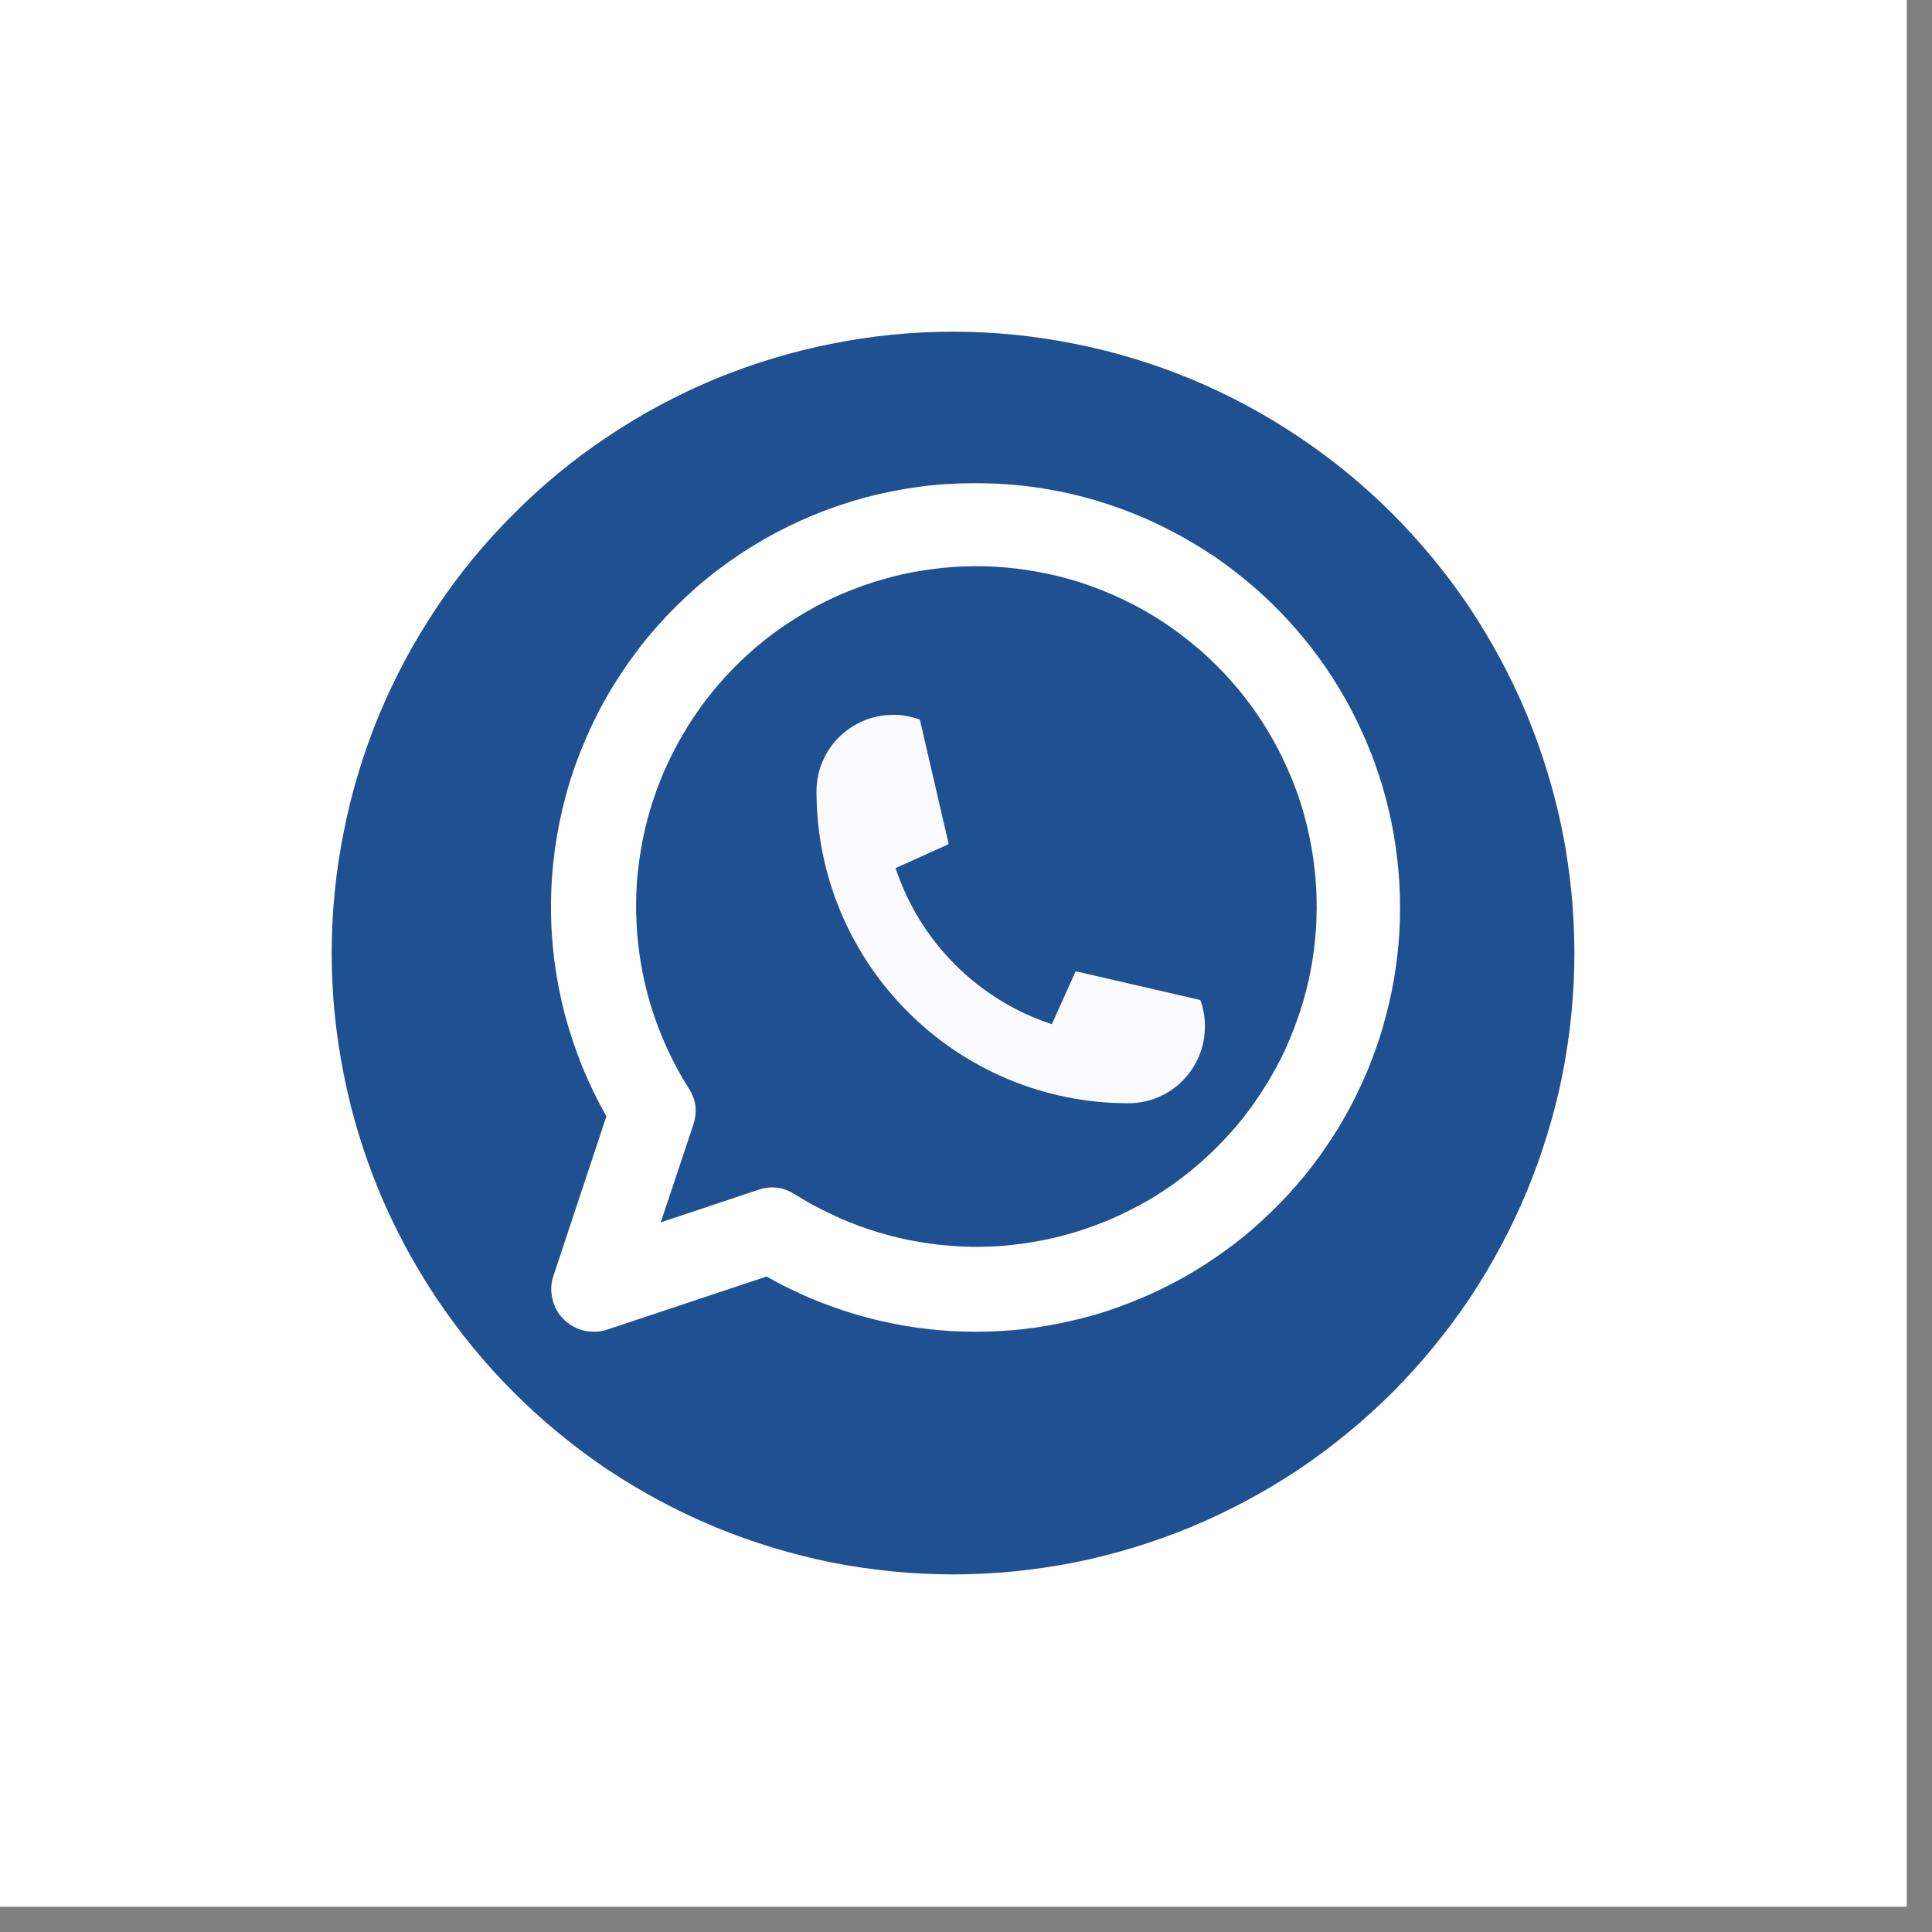
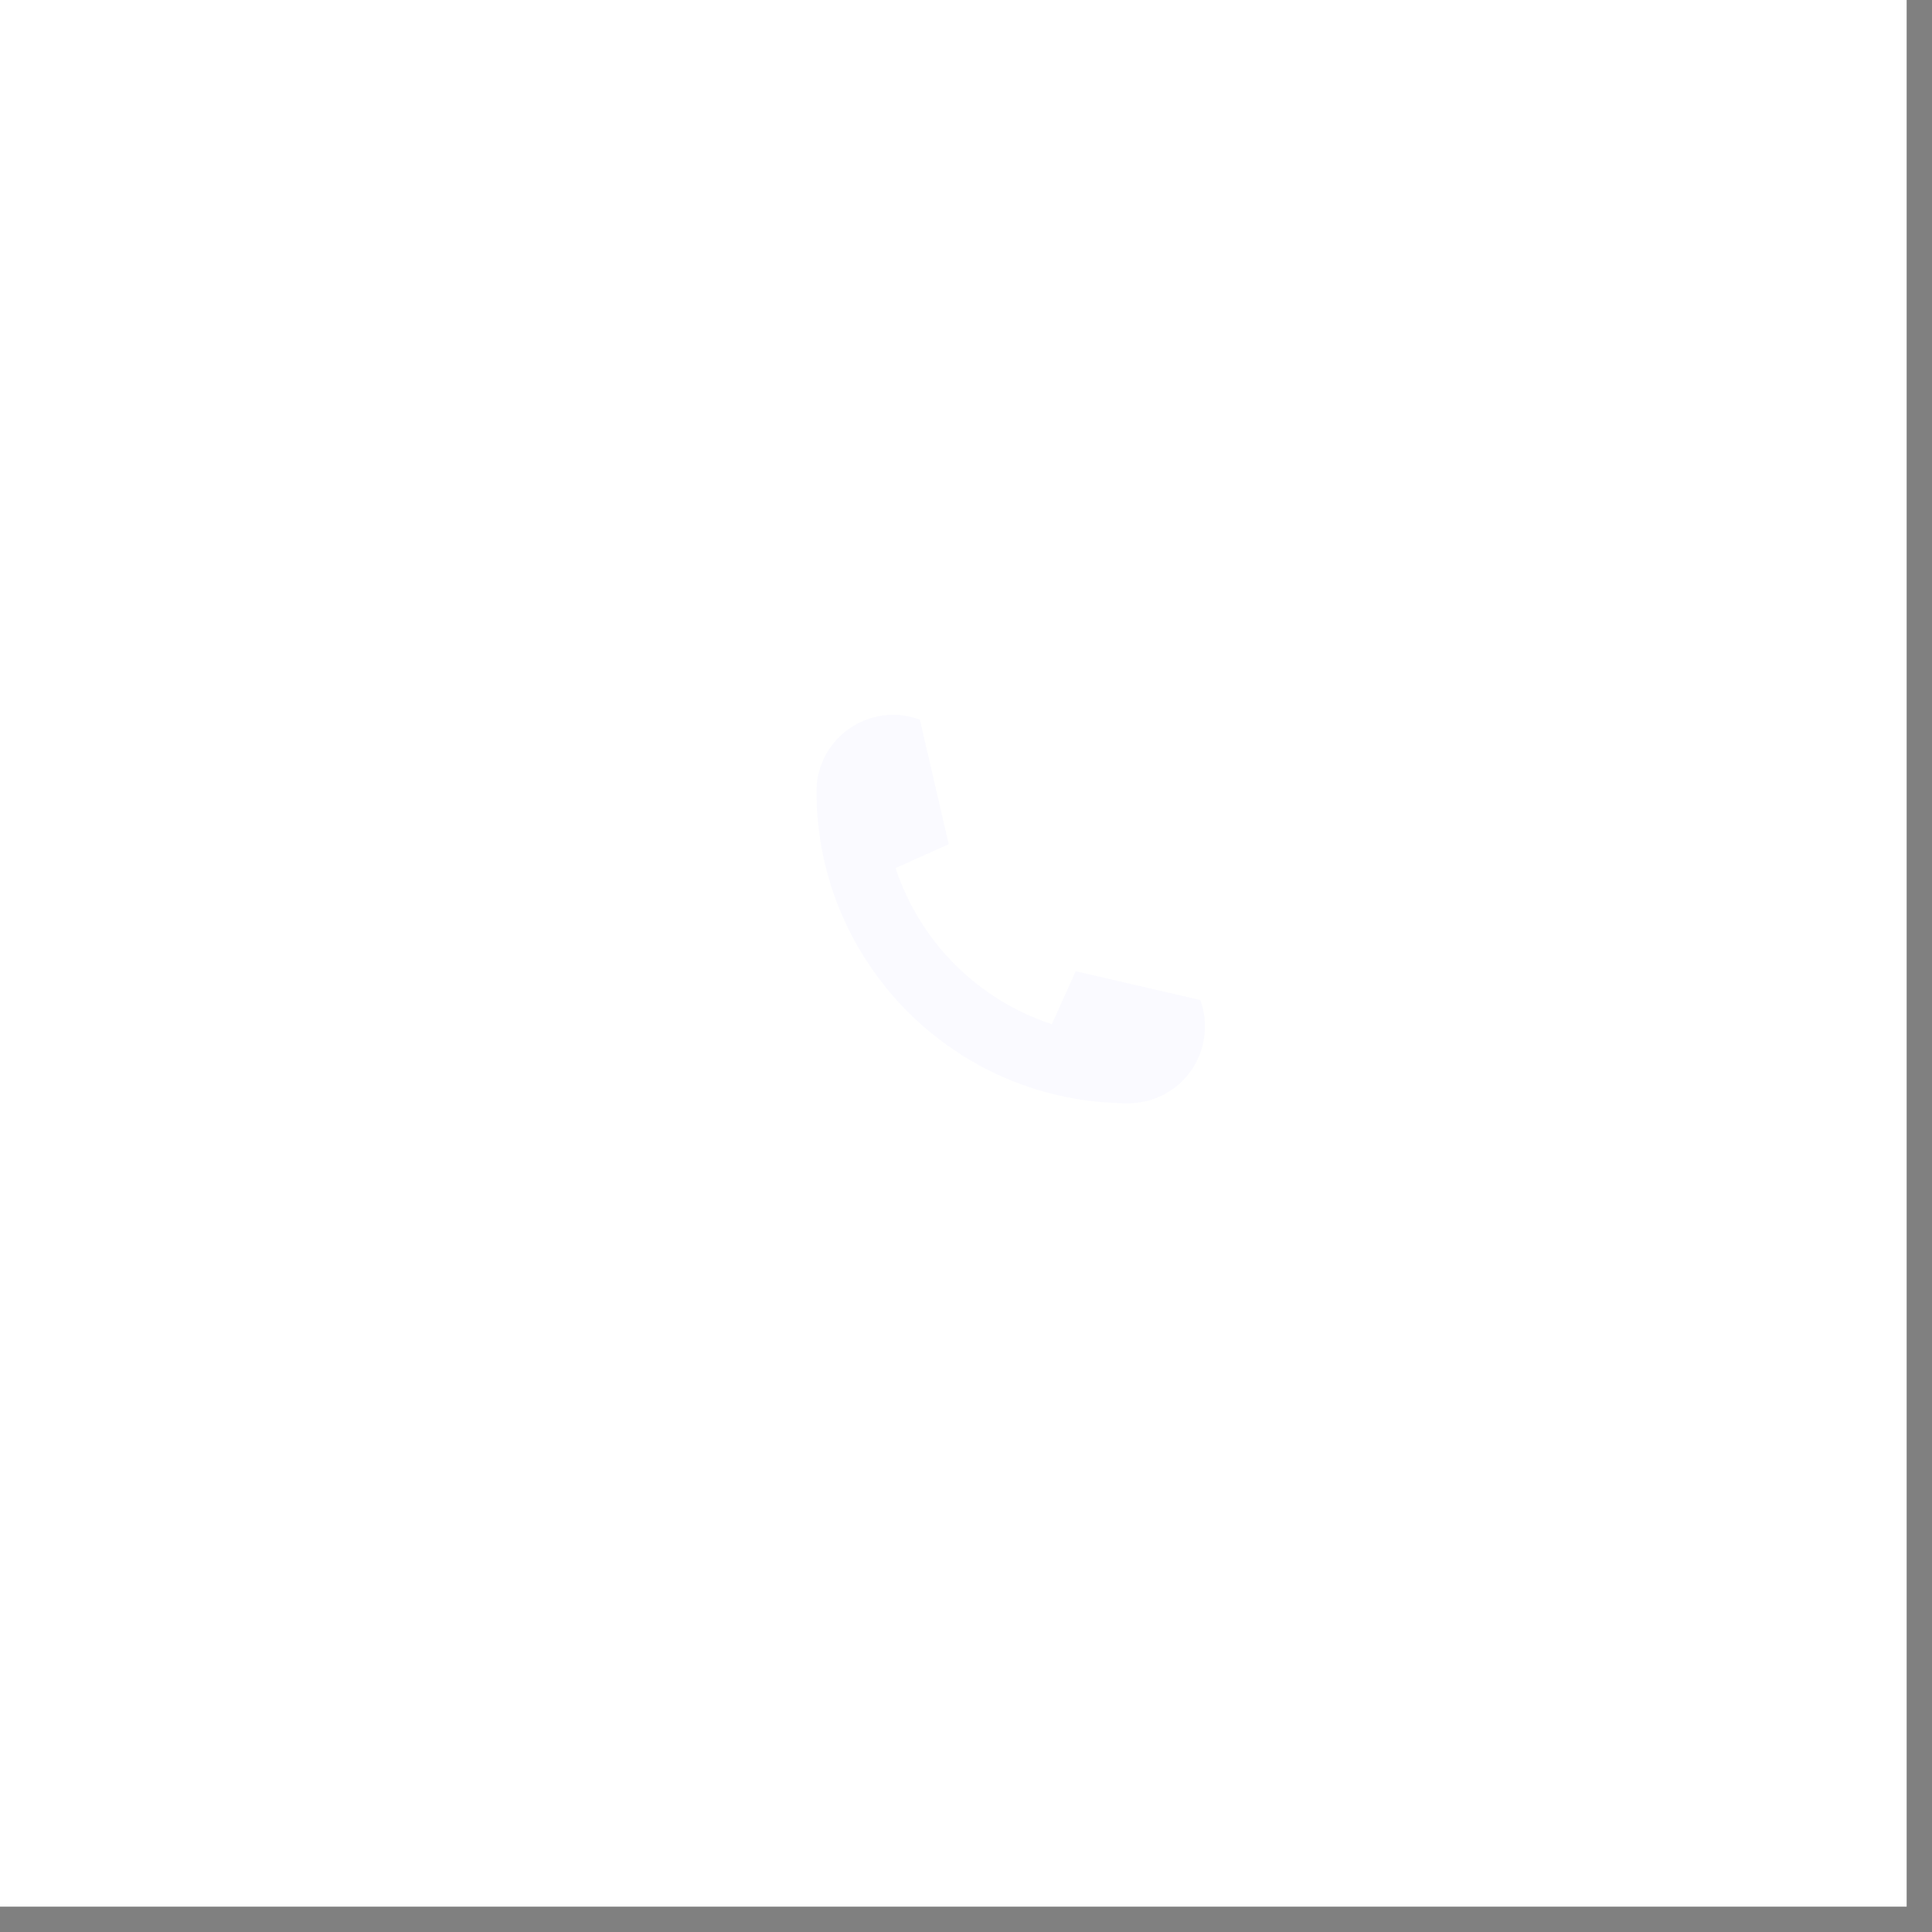
<svg xmlns="http://www.w3.org/2000/svg" width="50" zoomAndPan="magnify" viewBox="0 0 37.5 37.5" height="50" preserveAspectRatio="xMidYMid meet" version="1.0">
  <rect x="0" y="0" width="37.5" height="37.5" fill="#808080" stroke="none" />
  <defs>
    <clipPath id="fa0ac42a82">
      <path d="M 0 0 L 37.008 0 L 37.008 37.008 L 0 37.008 Z M 0 0 " clip-rule="nonzero" />
    </clipPath>
    <clipPath id="3d95cb4277">
-       <path d="M 6.438 6.438 L 30.797 6.438 L 30.797 30.797 L 6.438 30.797 Z M 6.438 6.438 " clip-rule="nonzero" />
-     </clipPath>
+       </clipPath>
    <clipPath id="438da4a595">
      <path d="M 10.324 9.172 L 27.793 9.172 L 27.793 26 L 10.324 26 Z M 10.324 9.172 " clip-rule="nonzero" />
    </clipPath>
    <clipPath id="aa43097a14">
      <path d="M 15.848 13.875 L 23.461 13.875 L 23.461 21.484 L 15.848 21.484 Z M 15.848 13.875 " clip-rule="nonzero" />
    </clipPath>
  </defs>
  <g clip-path="url(#fa0ac42a82)">
    <path fill="#ffffff" d="M 0 0 L 37.008 0 L 37.008 37.008 L 0 37.008 Z M 0 0 " fill-opacity="1" fill-rule="nonzero" />
-     <path fill="#ffffff" d="M 0 0 L 37.008 0 L 37.008 37.008 L 0 37.008 Z M 0 0 " fill-opacity="1" fill-rule="nonzero" />
  </g>
  <g clip-path="url(#3d95cb4277)">
    <path fill="#1f5092" d="M 30.559 18.5 C 30.559 19.289 30.48 20.074 30.328 20.852 C 30.172 21.629 29.941 22.383 29.641 23.113 C 29.336 23.844 28.965 24.539 28.527 25.199 C 28.086 25.855 27.586 26.465 27.027 27.027 C 26.465 27.586 25.855 28.086 25.199 28.527 C 24.539 28.965 23.844 29.336 23.113 29.641 C 22.383 29.941 21.629 30.172 20.852 30.328 C 20.074 30.48 19.289 30.559 18.5 30.559 C 17.707 30.559 16.922 30.48 16.145 30.328 C 15.371 30.172 14.613 29.941 13.883 29.641 C 13.152 29.336 12.457 28.965 11.797 28.527 C 11.141 28.086 10.531 27.586 9.973 27.027 C 9.41 26.465 8.91 25.855 8.473 25.199 C 8.031 24.539 7.66 23.844 7.355 23.113 C 7.055 22.383 6.824 21.629 6.672 20.852 C 6.516 20.074 6.438 19.289 6.438 18.5 C 6.438 17.707 6.516 16.922 6.672 16.145 C 6.824 15.371 7.055 14.613 7.355 13.883 C 7.66 13.152 8.031 12.457 8.473 11.797 C 8.91 11.141 9.41 10.531 9.973 9.973 C 10.531 9.41 11.141 8.91 11.797 8.473 C 12.457 8.031 13.152 7.66 13.883 7.355 C 14.613 7.055 15.371 6.824 16.145 6.672 C 16.922 6.516 17.707 6.438 18.5 6.438 C 19.289 6.438 20.074 6.516 20.852 6.672 C 21.629 6.824 22.383 7.055 23.113 7.355 C 23.844 7.66 24.539 8.031 25.199 8.473 C 25.855 8.91 26.465 9.41 27.027 9.973 C 27.586 10.531 28.086 11.141 28.527 11.797 C 28.965 12.457 29.336 13.152 29.641 13.883 C 29.941 14.613 30.172 15.371 30.328 16.145 C 30.48 16.922 30.559 17.707 30.559 18.5 Z M 30.559 18.5 " fill-opacity="1" fill-rule="nonzero" />
  </g>
  <g clip-path="url(#438da4a595)">
-     <path fill="#ffffff" d="M 18.934 9.379 C 19.25 9.379 19.562 9.395 19.875 9.43 C 20.188 9.465 20.496 9.52 20.801 9.59 C 21.105 9.66 21.41 9.75 21.703 9.855 C 22 9.961 22.289 10.082 22.57 10.223 C 22.852 10.359 23.125 10.516 23.391 10.684 C 23.656 10.852 23.91 11.039 24.152 11.238 C 24.395 11.434 24.625 11.648 24.844 11.871 C 25.062 12.098 25.27 12.336 25.461 12.582 C 25.652 12.832 25.832 13.09 25.992 13.359 C 26.156 13.629 26.301 13.906 26.43 14.191 C 26.562 14.477 26.676 14.77 26.773 15.07 C 26.871 15.367 26.949 15.672 27.012 15.98 C 27.074 16.289 27.117 16.598 27.145 16.91 C 27.172 17.223 27.18 17.535 27.172 17.852 C 27.164 18.164 27.137 18.477 27.09 18.789 C 27.047 19.098 26.984 19.406 26.902 19.711 C 26.824 20.016 26.727 20.312 26.613 20.605 C 26.5 20.898 26.367 21.184 26.223 21.461 C 26.074 21.738 25.914 22.008 25.734 22.266 C 25.559 22.527 25.367 22.773 25.16 23.012 C 24.953 23.25 24.734 23.473 24.504 23.684 C 24.273 23.898 24.031 24.098 23.773 24.281 C 23.52 24.465 23.258 24.633 22.984 24.789 C 22.711 24.941 22.43 25.082 22.137 25.203 C 21.848 25.324 21.555 25.43 21.254 25.52 C 20.949 25.605 20.645 25.676 20.336 25.73 C 20.027 25.785 19.715 25.82 19.402 25.836 C 19.086 25.855 18.773 25.852 18.461 25.836 C 18.145 25.816 17.836 25.781 17.523 25.727 C 17.215 25.672 16.91 25.602 16.609 25.512 C 16.309 25.422 16.012 25.316 15.723 25.195 C 15.434 25.07 15.152 24.934 14.879 24.777 L 11.781 25.809 C 11.699 25.836 11.613 25.852 11.523 25.848 C 11.391 25.848 11.266 25.82 11.148 25.758 C 11.031 25.699 10.934 25.613 10.855 25.508 C 10.777 25.398 10.73 25.281 10.711 25.148 C 10.688 25.02 10.699 24.891 10.742 24.766 L 11.77 21.668 C 11.594 21.355 11.438 21.035 11.301 20.703 C 11.168 20.371 11.055 20.031 10.961 19.684 C 10.871 19.336 10.805 18.984 10.758 18.629 C 10.715 18.273 10.691 17.918 10.695 17.559 C 10.695 17.199 10.723 16.844 10.77 16.488 C 10.82 16.133 10.891 15.781 10.984 15.438 C 11.078 15.09 11.195 14.754 11.336 14.422 C 11.473 14.09 11.633 13.77 11.812 13.461 C 11.996 13.152 12.195 12.855 12.414 12.57 C 12.633 12.285 12.871 12.02 13.125 11.766 C 13.379 11.516 13.648 11.277 13.934 11.062 C 14.219 10.844 14.52 10.645 14.828 10.469 C 15.141 10.289 15.461 10.133 15.793 9.996 C 16.125 9.859 16.465 9.746 16.809 9.652 C 17.156 9.562 17.508 9.492 17.863 9.445 C 18.219 9.398 18.574 9.379 18.934 9.379 Z M 13.457 21.832 L 12.824 23.727 L 14.719 23.094 C 14.965 23.012 15.199 23.039 15.418 23.176 C 15.645 23.32 15.883 23.449 16.125 23.562 C 16.367 23.68 16.613 23.777 16.867 23.863 C 17.125 23.949 17.383 24.016 17.645 24.07 C 17.906 24.121 18.172 24.16 18.441 24.18 C 18.707 24.203 18.977 24.207 19.242 24.195 C 19.512 24.184 19.777 24.152 20.043 24.109 C 20.309 24.066 20.566 24.004 20.824 23.93 C 21.082 23.852 21.332 23.762 21.578 23.656 C 21.824 23.547 22.066 23.426 22.297 23.293 C 22.527 23.156 22.75 23.008 22.961 22.844 C 23.176 22.68 23.379 22.504 23.57 22.316 C 23.762 22.129 23.941 21.93 24.109 21.723 C 24.277 21.512 24.43 21.293 24.57 21.066 C 24.711 20.836 24.84 20.602 24.953 20.359 C 25.062 20.113 25.16 19.863 25.242 19.609 C 25.324 19.352 25.391 19.094 25.441 18.832 C 25.492 18.566 25.523 18.301 25.543 18.035 C 25.559 17.766 25.562 17.5 25.547 17.23 C 25.531 16.961 25.5 16.695 25.453 16.434 C 25.406 16.168 25.344 15.91 25.266 15.652 C 25.188 15.395 25.09 15.145 24.98 14.898 C 24.871 14.656 24.75 14.418 24.609 14.188 C 24.473 13.957 24.32 13.738 24.156 13.527 C 23.988 13.316 23.812 13.113 23.621 12.926 C 23.434 12.734 23.23 12.559 23.02 12.395 C 22.809 12.227 22.59 12.074 22.359 11.938 C 22.129 11.797 21.891 11.676 21.648 11.566 C 21.402 11.457 21.152 11.363 20.895 11.281 C 20.641 11.203 20.379 11.141 20.113 11.094 C 19.852 11.047 19.586 11.016 19.316 11 C 19.051 10.984 18.781 10.988 18.512 11.004 C 18.246 11.023 17.98 11.059 17.719 11.105 C 17.453 11.156 17.195 11.223 16.938 11.305 C 16.684 11.387 16.434 11.484 16.191 11.594 C 15.945 11.707 15.711 11.836 15.48 11.977 C 15.254 12.117 15.035 12.27 14.824 12.438 C 14.617 12.605 14.418 12.785 14.23 12.977 C 14.043 13.168 13.867 13.371 13.703 13.586 C 13.543 13.797 13.391 14.02 13.258 14.25 C 13.121 14.484 13 14.723 12.891 14.969 C 12.785 15.215 12.695 15.465 12.617 15.723 C 12.543 15.98 12.48 16.242 12.438 16.504 C 12.395 16.77 12.363 17.035 12.352 17.305 C 12.34 17.57 12.348 17.84 12.367 18.105 C 12.387 18.375 12.426 18.641 12.477 18.902 C 12.531 19.164 12.598 19.426 12.684 19.68 C 12.77 19.934 12.867 20.18 12.984 20.426 C 13.098 20.668 13.227 20.902 13.371 21.129 C 13.512 21.348 13.539 21.582 13.457 21.832 Z M 13.457 21.832 " fill-opacity="1" fill-rule="nonzero" />
+     <path fill="#ffffff" d="M 18.934 9.379 C 19.25 9.379 19.562 9.395 19.875 9.43 C 20.188 9.465 20.496 9.52 20.801 9.59 C 21.105 9.66 21.41 9.75 21.703 9.855 C 22 9.961 22.289 10.082 22.57 10.223 C 22.852 10.359 23.125 10.516 23.391 10.684 C 23.656 10.852 23.91 11.039 24.152 11.238 C 24.395 11.434 24.625 11.648 24.844 11.871 C 25.062 12.098 25.27 12.336 25.461 12.582 C 25.652 12.832 25.832 13.09 25.992 13.359 C 26.156 13.629 26.301 13.906 26.43 14.191 C 26.562 14.477 26.676 14.77 26.773 15.07 C 26.871 15.367 26.949 15.672 27.012 15.98 C 27.074 16.289 27.117 16.598 27.145 16.91 C 27.172 17.223 27.18 17.535 27.172 17.852 C 27.164 18.164 27.137 18.477 27.09 18.789 C 27.047 19.098 26.984 19.406 26.902 19.711 C 26.824 20.016 26.727 20.312 26.613 20.605 C 26.5 20.898 26.367 21.184 26.223 21.461 C 26.074 21.738 25.914 22.008 25.734 22.266 C 25.559 22.527 25.367 22.773 25.16 23.012 C 24.953 23.25 24.734 23.473 24.504 23.684 C 24.273 23.898 24.031 24.098 23.773 24.281 C 23.52 24.465 23.258 24.633 22.984 24.789 C 22.711 24.941 22.43 25.082 22.137 25.203 C 21.848 25.324 21.555 25.43 21.254 25.52 C 20.949 25.605 20.645 25.676 20.336 25.73 C 20.027 25.785 19.715 25.82 19.402 25.836 C 19.086 25.855 18.773 25.852 18.461 25.836 C 18.145 25.816 17.836 25.781 17.523 25.727 C 17.215 25.672 16.91 25.602 16.609 25.512 C 16.309 25.422 16.012 25.316 15.723 25.195 C 15.434 25.07 15.152 24.934 14.879 24.777 L 11.781 25.809 C 11.699 25.836 11.613 25.852 11.523 25.848 C 11.391 25.848 11.266 25.82 11.148 25.758 C 11.031 25.699 10.934 25.613 10.855 25.508 C 10.777 25.398 10.73 25.281 10.711 25.148 C 10.688 25.02 10.699 24.891 10.742 24.766 L 11.77 21.668 C 11.594 21.355 11.438 21.035 11.301 20.703 C 11.168 20.371 11.055 20.031 10.961 19.684 C 10.871 19.336 10.805 18.984 10.758 18.629 C 10.715 18.273 10.691 17.918 10.695 17.559 C 10.695 17.199 10.723 16.844 10.77 16.488 C 10.82 16.133 10.891 15.781 10.984 15.438 C 11.078 15.09 11.195 14.754 11.336 14.422 C 11.473 14.09 11.633 13.77 11.812 13.461 C 11.996 13.152 12.195 12.855 12.414 12.57 C 12.633 12.285 12.871 12.02 13.125 11.766 C 13.379 11.516 13.648 11.277 13.934 11.062 C 14.219 10.844 14.52 10.645 14.828 10.469 C 15.141 10.289 15.461 10.133 15.793 9.996 C 16.125 9.859 16.465 9.746 16.809 9.652 C 17.156 9.562 17.508 9.492 17.863 9.445 C 18.219 9.398 18.574 9.379 18.934 9.379 Z M 13.457 21.832 L 12.824 23.727 L 14.719 23.094 C 14.965 23.012 15.199 23.039 15.418 23.176 C 15.645 23.32 15.883 23.449 16.125 23.562 C 16.367 23.68 16.613 23.777 16.867 23.863 C 17.125 23.949 17.383 24.016 17.645 24.07 C 17.906 24.121 18.172 24.16 18.441 24.18 C 18.707 24.203 18.977 24.207 19.242 24.195 C 19.512 24.184 19.777 24.152 20.043 24.109 C 20.309 24.066 20.566 24.004 20.824 23.93 C 21.082 23.852 21.332 23.762 21.578 23.656 C 21.824 23.547 22.066 23.426 22.297 23.293 C 22.527 23.156 22.75 23.008 22.961 22.844 C 23.176 22.68 23.379 22.504 23.57 22.316 C 23.762 22.129 23.941 21.93 24.109 21.723 C 24.277 21.512 24.43 21.293 24.57 21.066 C 24.711 20.836 24.84 20.602 24.953 20.359 C 25.062 20.113 25.16 19.863 25.242 19.609 C 25.324 19.352 25.391 19.094 25.441 18.832 C 25.492 18.566 25.523 18.301 25.543 18.035 C 25.559 17.766 25.562 17.5 25.547 17.23 C 25.531 16.961 25.5 16.695 25.453 16.434 C 25.406 16.168 25.344 15.91 25.266 15.652 C 25.188 15.395 25.09 15.145 24.98 14.898 C 24.871 14.656 24.75 14.418 24.609 14.188 C 24.473 13.957 24.32 13.738 24.156 13.527 C 23.988 13.316 23.812 13.113 23.621 12.926 C 22.809 12.227 22.59 12.074 22.359 11.938 C 22.129 11.797 21.891 11.676 21.648 11.566 C 21.402 11.457 21.152 11.363 20.895 11.281 C 20.641 11.203 20.379 11.141 20.113 11.094 C 19.852 11.047 19.586 11.016 19.316 11 C 19.051 10.984 18.781 10.988 18.512 11.004 C 18.246 11.023 17.98 11.059 17.719 11.105 C 17.453 11.156 17.195 11.223 16.938 11.305 C 16.684 11.387 16.434 11.484 16.191 11.594 C 15.945 11.707 15.711 11.836 15.48 11.977 C 15.254 12.117 15.035 12.27 14.824 12.438 C 14.617 12.605 14.418 12.785 14.23 12.977 C 14.043 13.168 13.867 13.371 13.703 13.586 C 13.543 13.797 13.391 14.02 13.258 14.25 C 13.121 14.484 13 14.723 12.891 14.969 C 12.785 15.215 12.695 15.465 12.617 15.723 C 12.543 15.98 12.48 16.242 12.438 16.504 C 12.395 16.77 12.363 17.035 12.352 17.305 C 12.34 17.57 12.348 17.84 12.367 18.105 C 12.387 18.375 12.426 18.641 12.477 18.902 C 12.531 19.164 12.598 19.426 12.684 19.68 C 12.77 19.934 12.867 20.18 12.984 20.426 C 13.098 20.668 13.227 20.902 13.371 21.129 C 13.512 21.348 13.539 21.582 13.457 21.832 Z M 13.457 21.832 " fill-opacity="1" fill-rule="nonzero" />
  </g>
  <g clip-path="url(#aa43097a14)">
    <path fill="#fafaff" d="M 23.297 19.41 C 23.352 19.555 23.383 19.715 23.387 19.879 C 23.387 19.895 23.387 19.91 23.387 19.926 C 23.387 20.75 22.723 21.414 21.902 21.414 C 18.559 21.414 15.848 18.703 15.848 15.359 C 15.848 14.539 16.516 13.875 17.336 13.875 C 17.352 13.875 17.367 13.875 17.383 13.875 C 17.547 13.879 17.707 13.914 17.855 13.969 L 18.414 16.383 C 18.414 16.387 18.41 16.387 18.41 16.387 L 17.387 16.848 L 17.383 16.848 C 17.852 18.277 18.984 19.41 20.414 19.879 L 20.418 19.875 L 20.879 18.852 L 23.297 19.41 " fill-opacity="1" fill-rule="nonzero" />
  </g>
</svg>